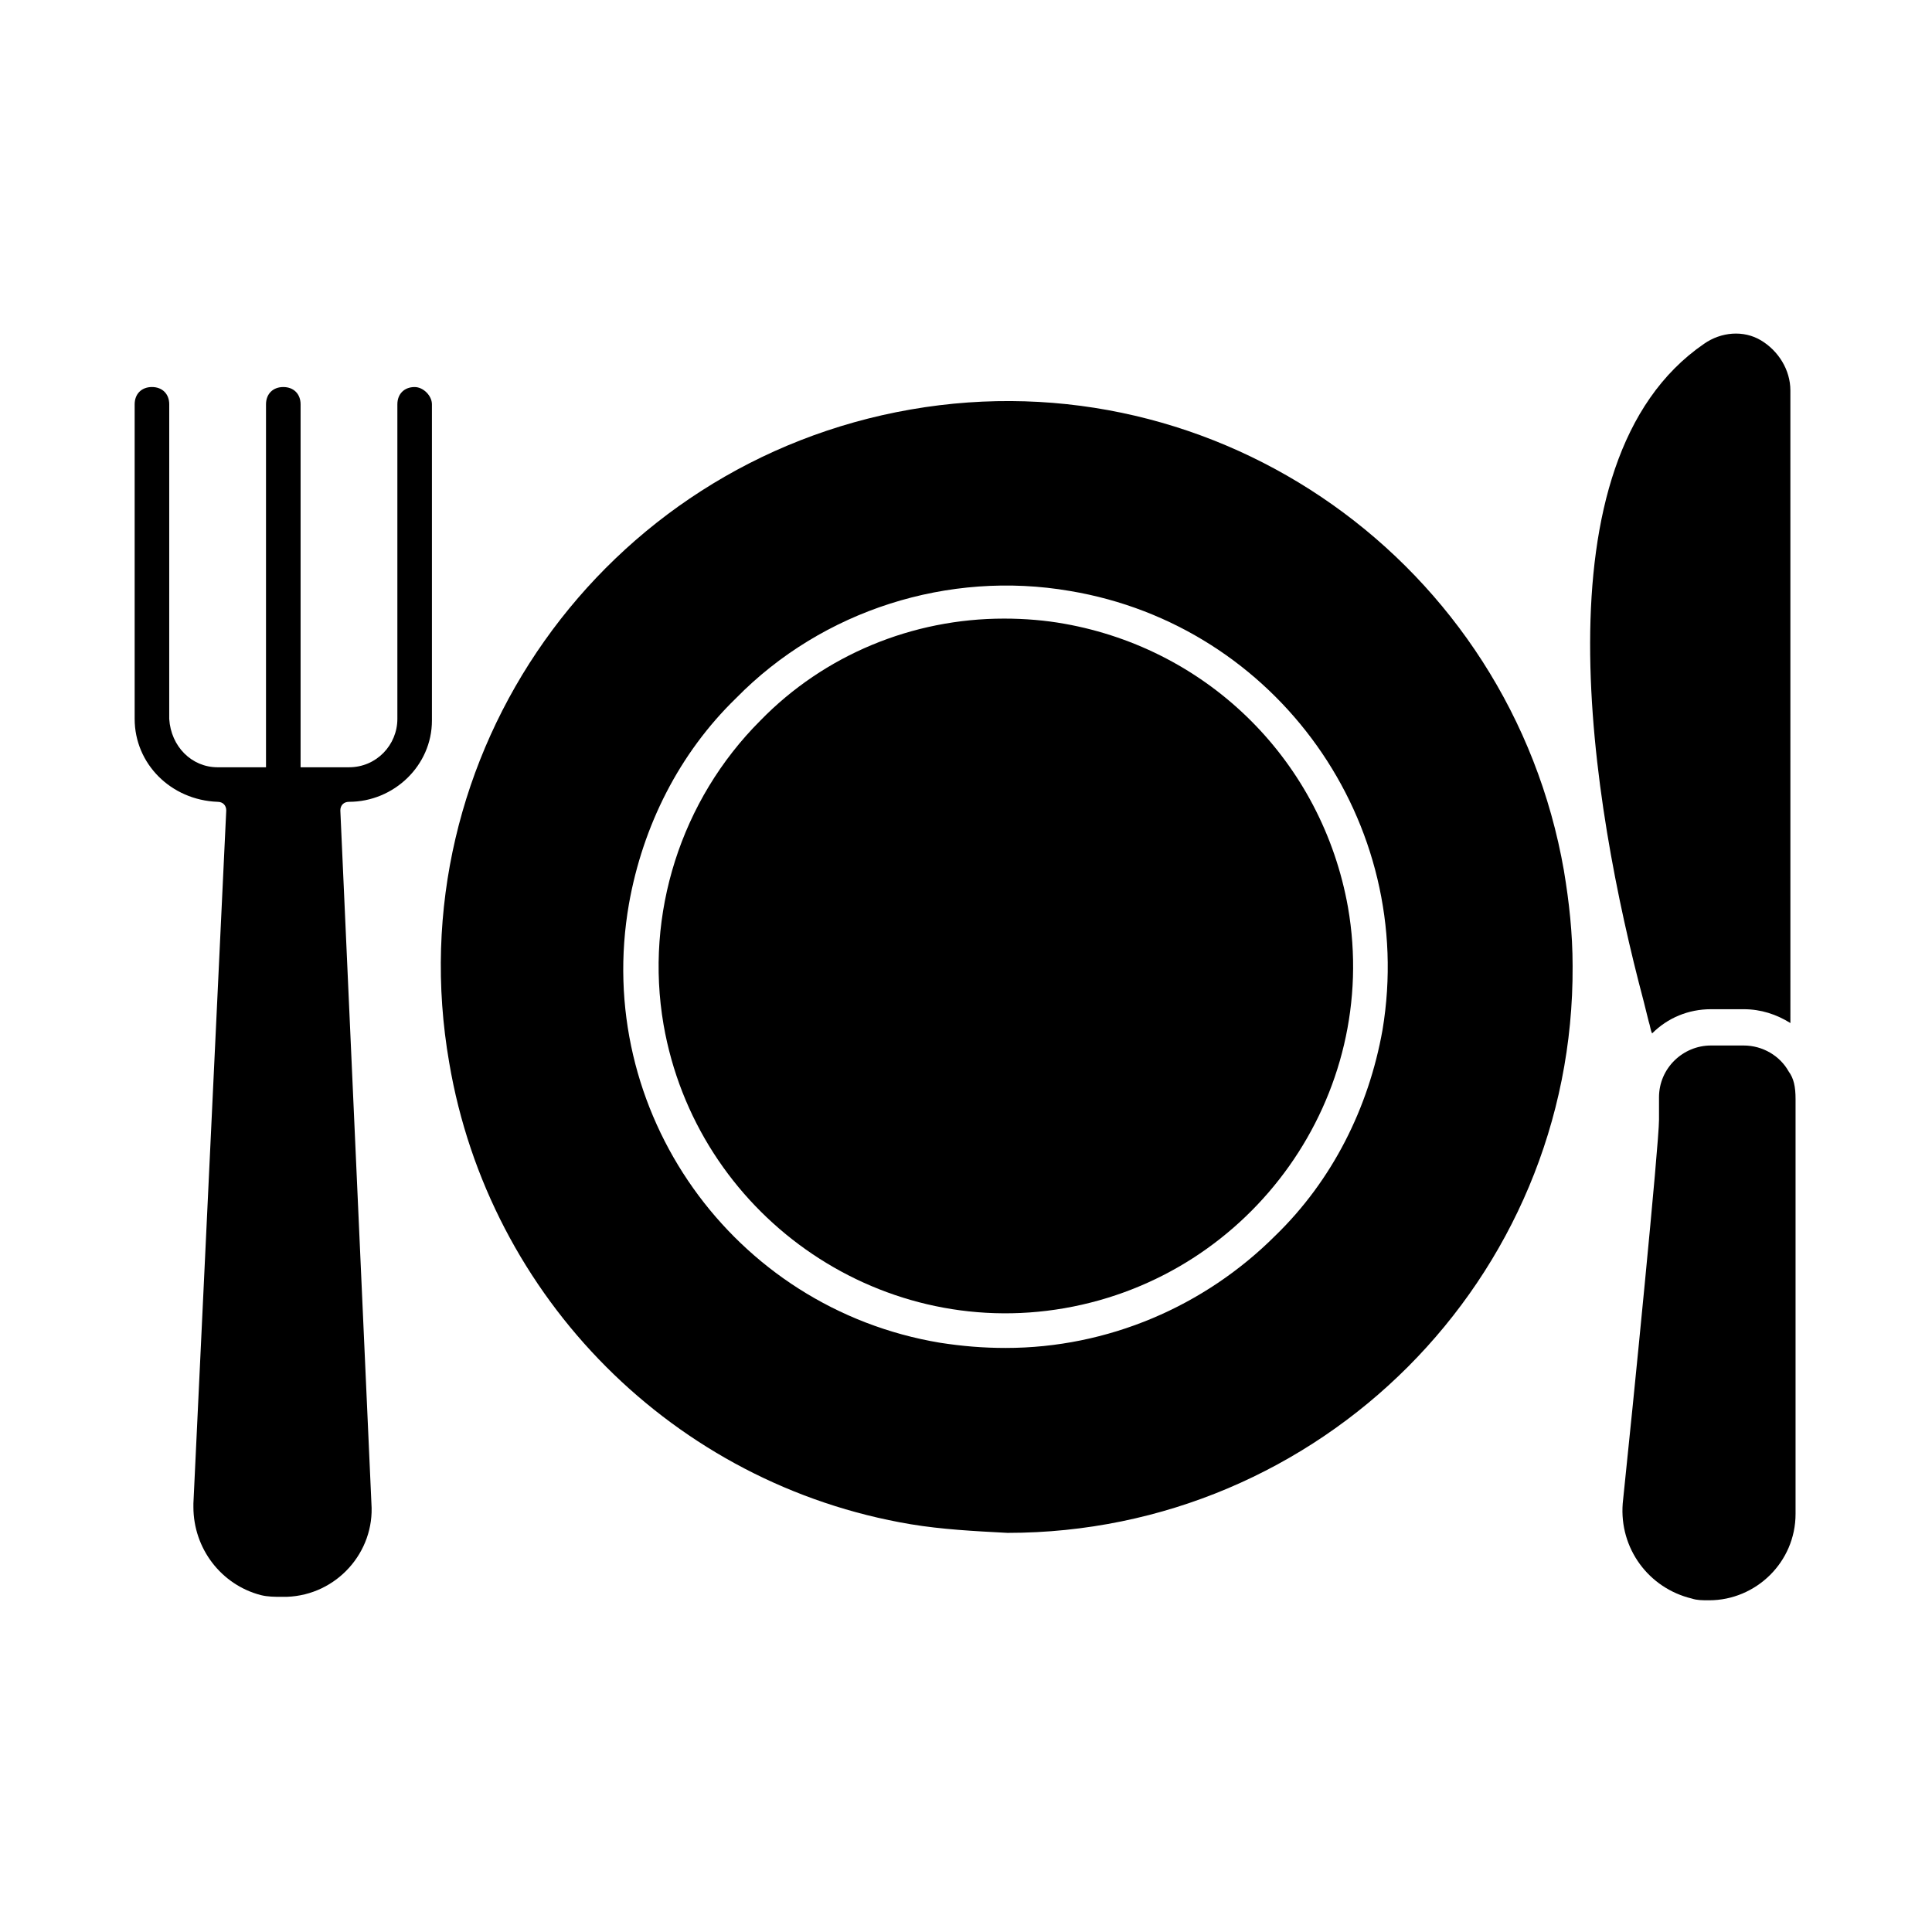
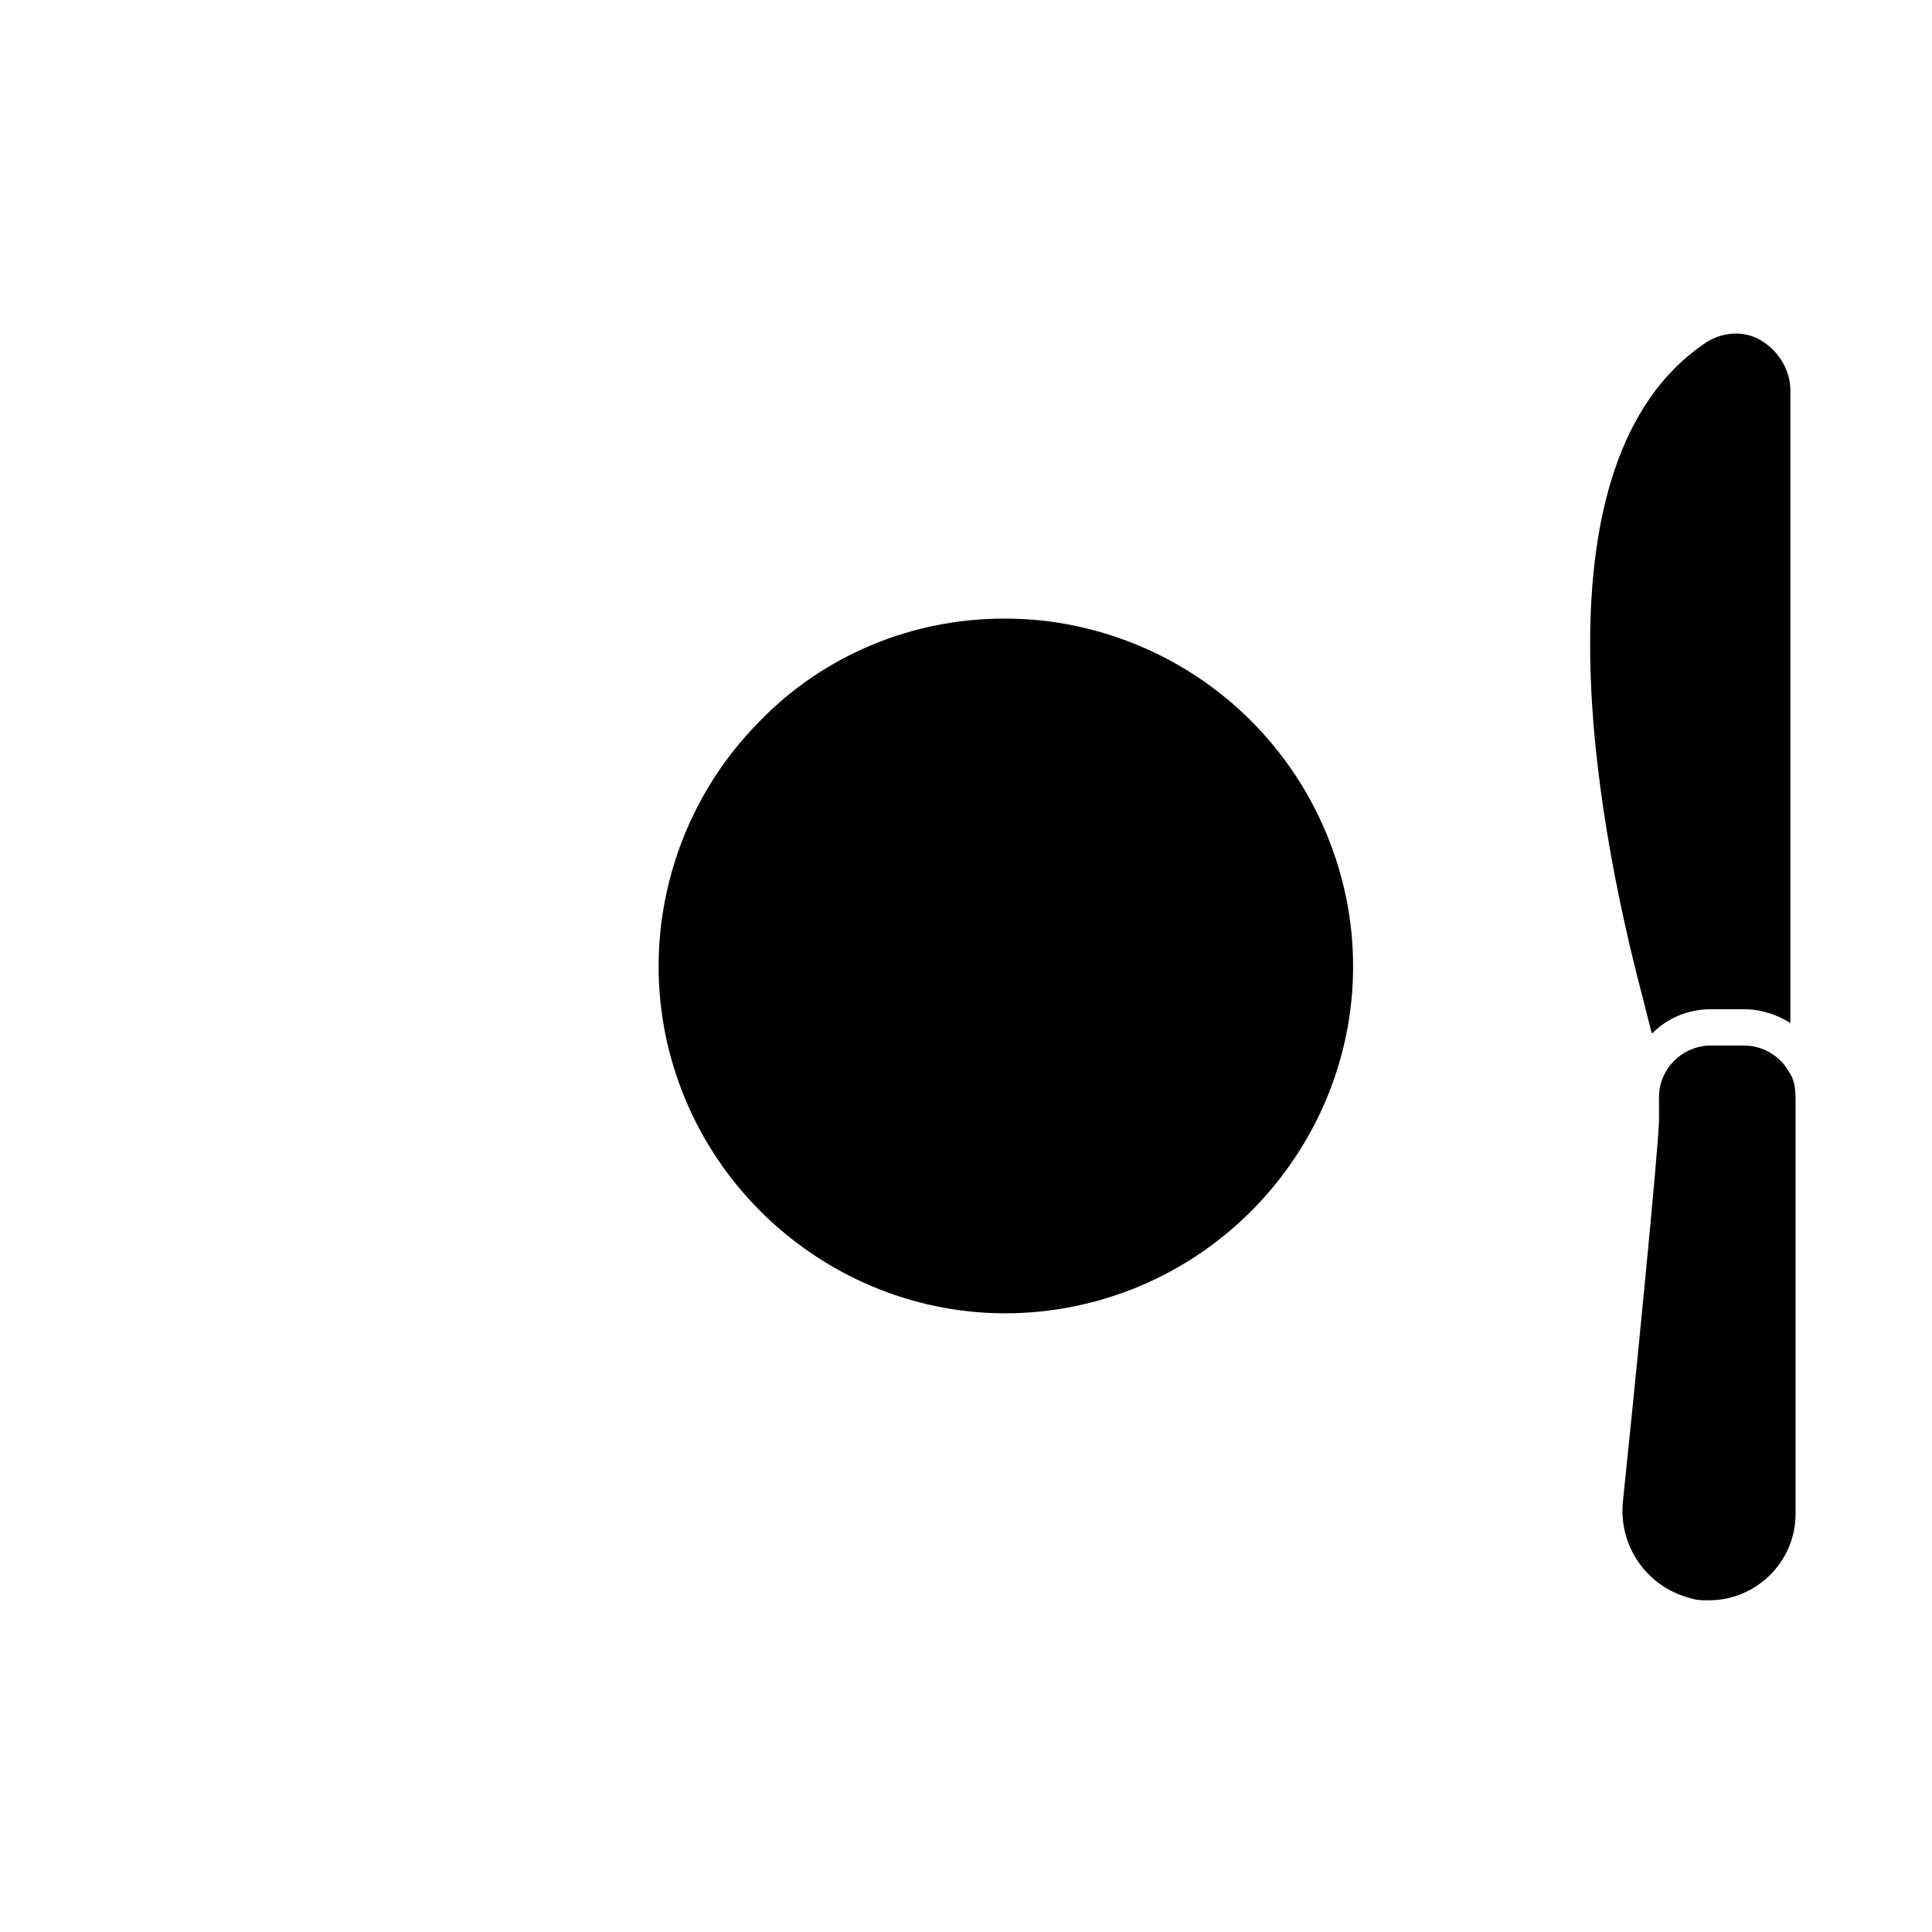
<svg xmlns="http://www.w3.org/2000/svg" fill="#000000" width="800px" height="800px" version="1.1" viewBox="144 144 512 512">
  <g>
    <path d="m426.11 309.31c-5.039-0.918-10.535-1.375-16.031-1.375-24.273 0-47.633 9.617-64.578 27.023-21.07 21.07-30.688 51.297-25.648 80.609 8.703 49.922 56.336 83.816 106.26 75.113s83.816-56.336 75.113-106.26c-6.871-38.473-36.641-68.242-75.113-75.113z" />
-     <path d="m558.47 374.81c-14.199-81.527-91.602-136.49-173.13-122.29s-136.49 91.602-122.29 173.13c10.539 62.289 59.543 111.75 122.29 122.29 8.246 1.375 16.945 1.832 25.648 2.289 82.898 0 150.23-67.328 149.77-150.23-0.004-8.699-0.918-16.945-2.293-25.188zm-48.09 42.137c-3.664 20.609-13.281 39.848-28.398 54.504-18.777 18.777-44.426 29.77-71.449 29.77-5.953 0-11.449-0.457-17.406-1.375-54.961-9.16-92.059-61.375-82.441-116.34 3.664-20.609 13.281-39.848 28.398-54.504 22.902-23.359 56.336-33.895 88.395-28.398 54.965 9.164 92.062 61.379 82.902 116.34z" />
-     <path d="m253.89 246.57c-2.75 0-4.582 1.832-4.582 4.582v83.359c0 6.871-5.496 12.824-12.824 12.824h-12.824v-96.184c0-2.75-1.832-4.582-4.582-4.582s-4.582 1.832-4.582 4.582v96.184h-12.824c-6.871 0-12.367-5.496-12.824-12.824l0.004-83.363c0-2.75-1.832-4.582-4.582-4.582s-4.582 1.832-4.582 4.582v83.359c0 11.91 9.617 21.527 21.984 21.984 1.375 0 2.289 0.918 2.289 2.289l-8.703 183.66v0.918c0 10.992 7.328 20.609 17.863 23.359 1.832 0.457 3.664 0.457 5.496 0.457h1.375c13.281-0.457 23.359-11.91 22.441-24.734l-8.238-183.66c0-1.375 0.918-2.289 2.289-2.289 11.91 0 21.984-9.617 21.984-21.527v-83.816c0-2.289-2.289-4.578-4.578-4.578z" />
    <path d="m580.91 414.66c0.457 1.375 0.457 2.289 0.918 3.207 4.121-4.121 9.617-6.414 15.574-6.414h8.703c4.582 0 8.703 1.375 12.367 3.664l-0.004-167.63c0-5.496-3.207-10.535-7.785-13.281-4.582-2.75-10.535-2.289-15.113 0.918-45.344 31.145-29.77 122.29-16.031 174.04z" />
    <path d="m618.01 427.94c-2.289-4.121-6.871-6.871-11.91-6.871h-8.703c-7.328 0-13.742 5.953-13.742 13.742v5.953c0 6.414-6.871 75.57-9.617 101.68-0.918 11.91 6.871 22.441 18.32 25.191 1.375 0.457 2.75 0.457 4.582 0.457 12.367 0 22.902-10.078 22.902-22.902v-109.92c0-3.207-0.461-5.496-1.832-7.328z" />
  </g>
</svg>